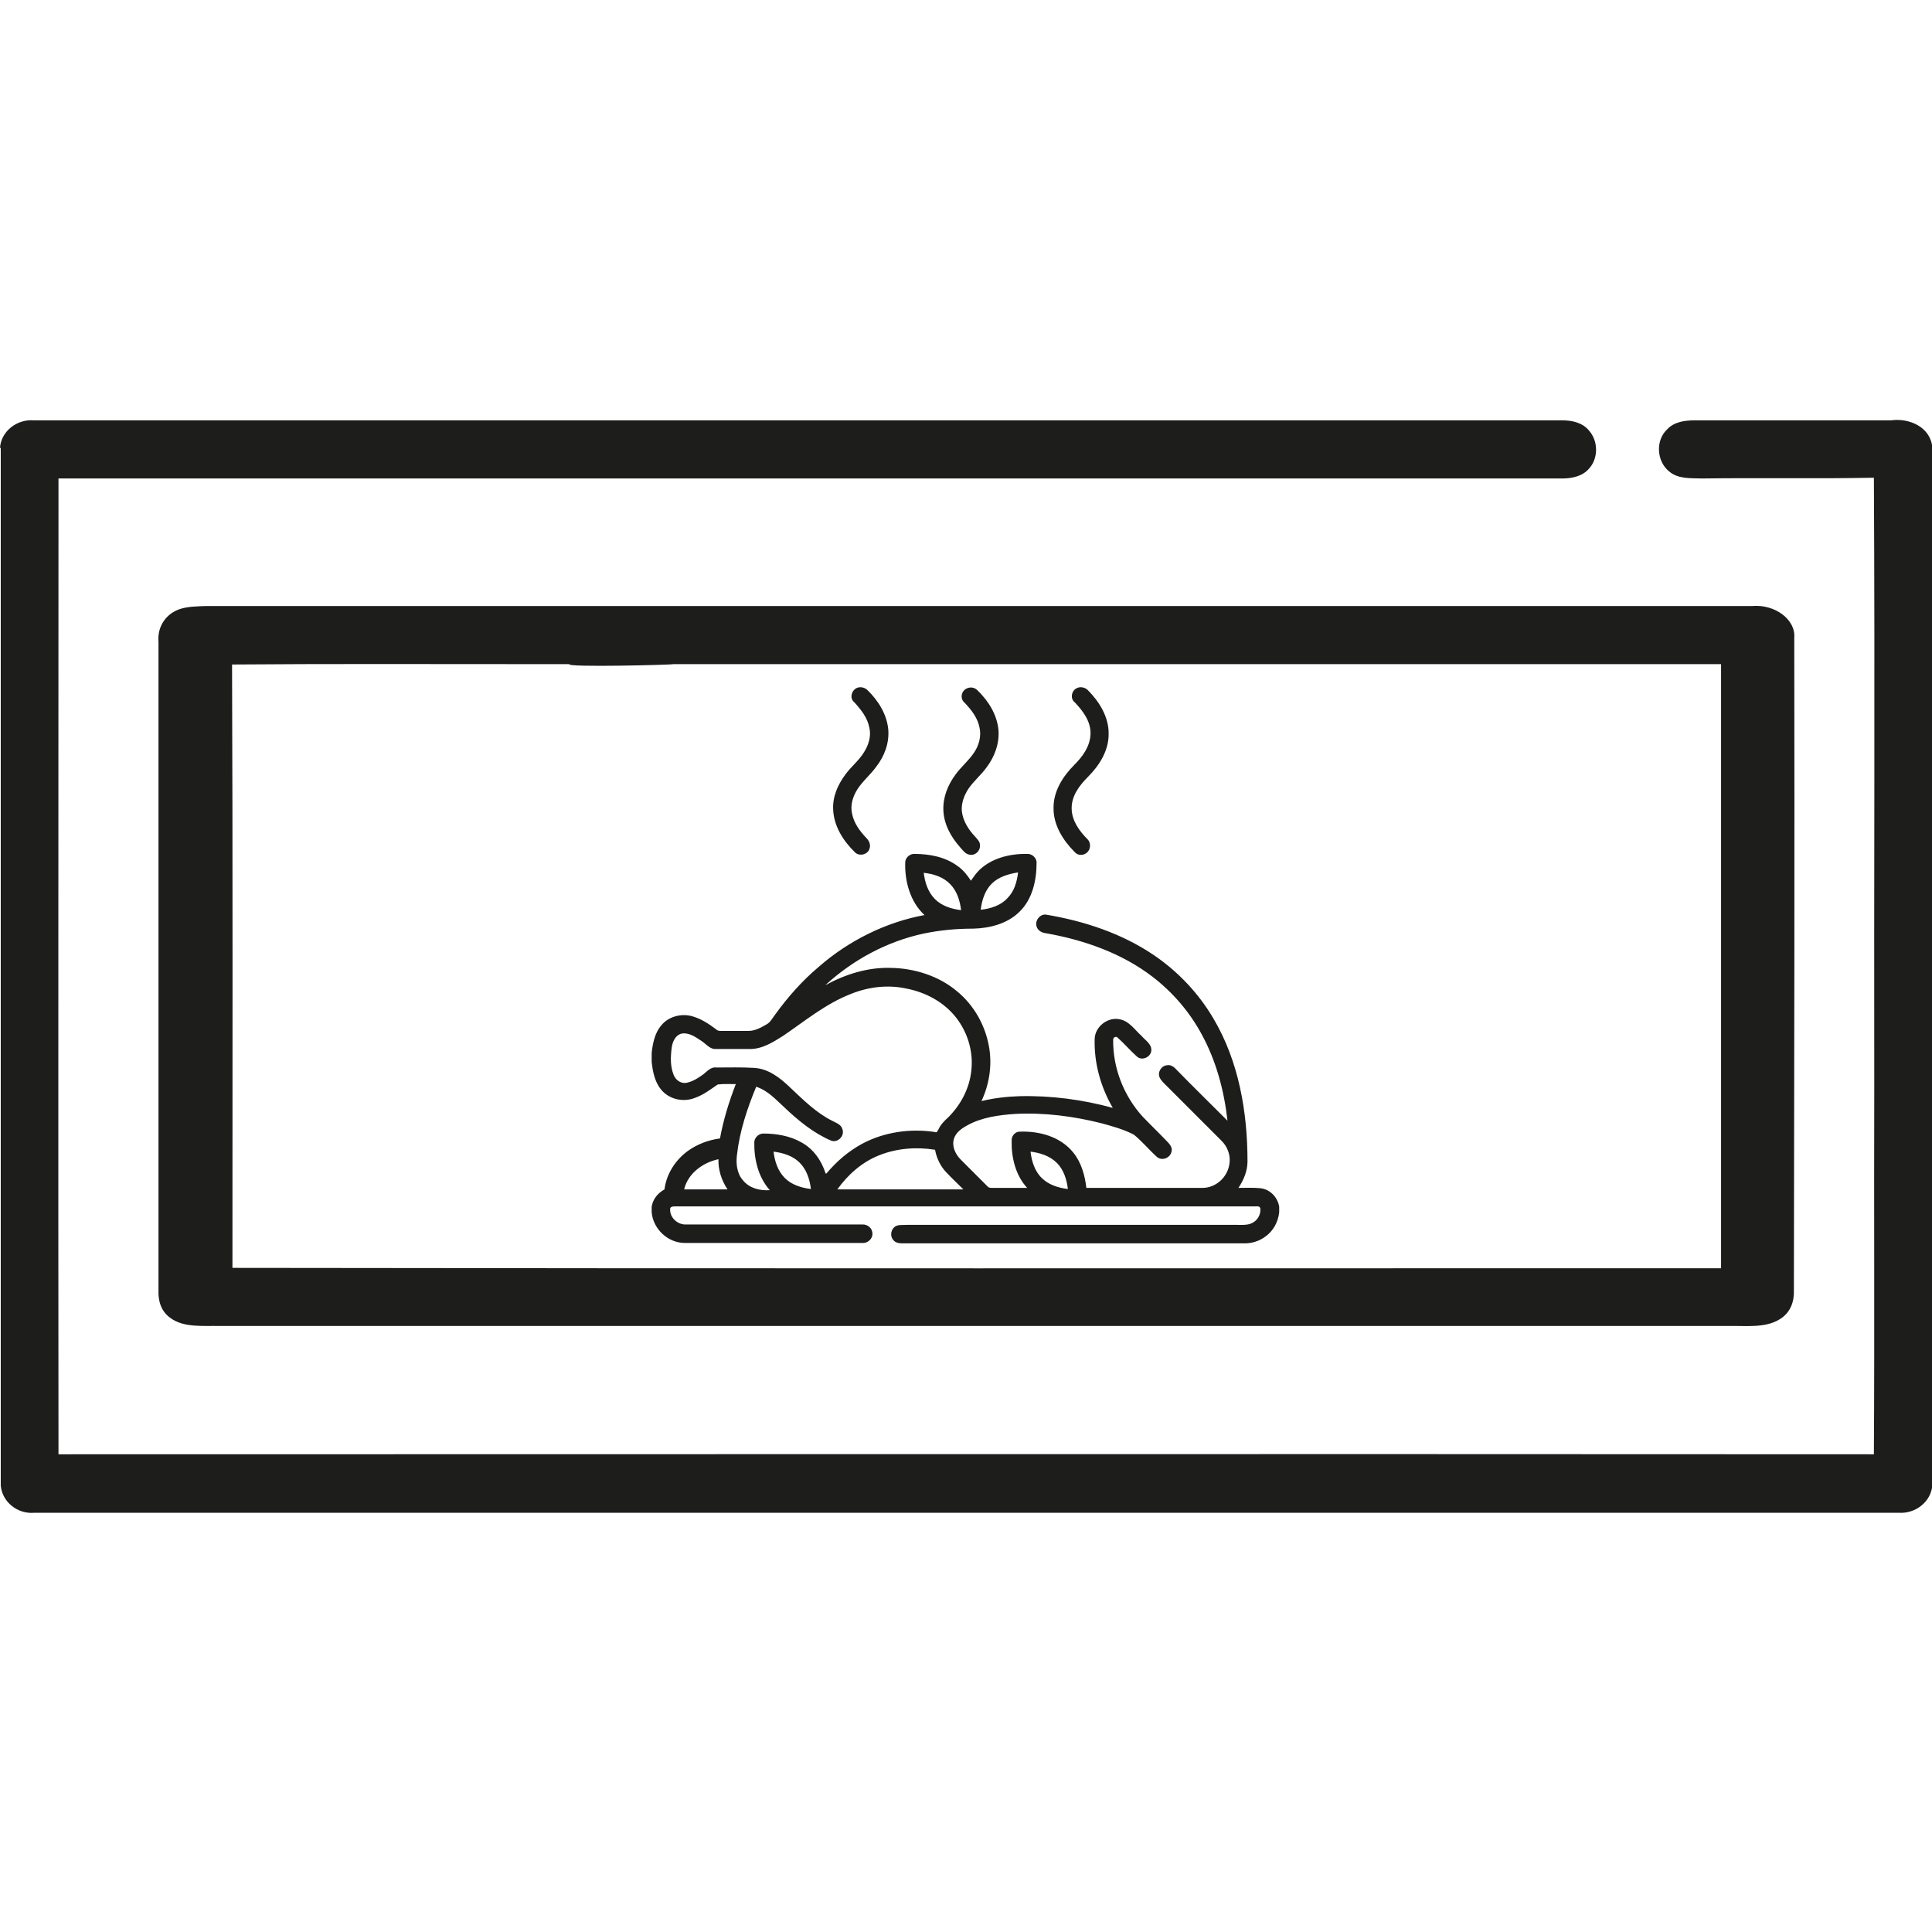
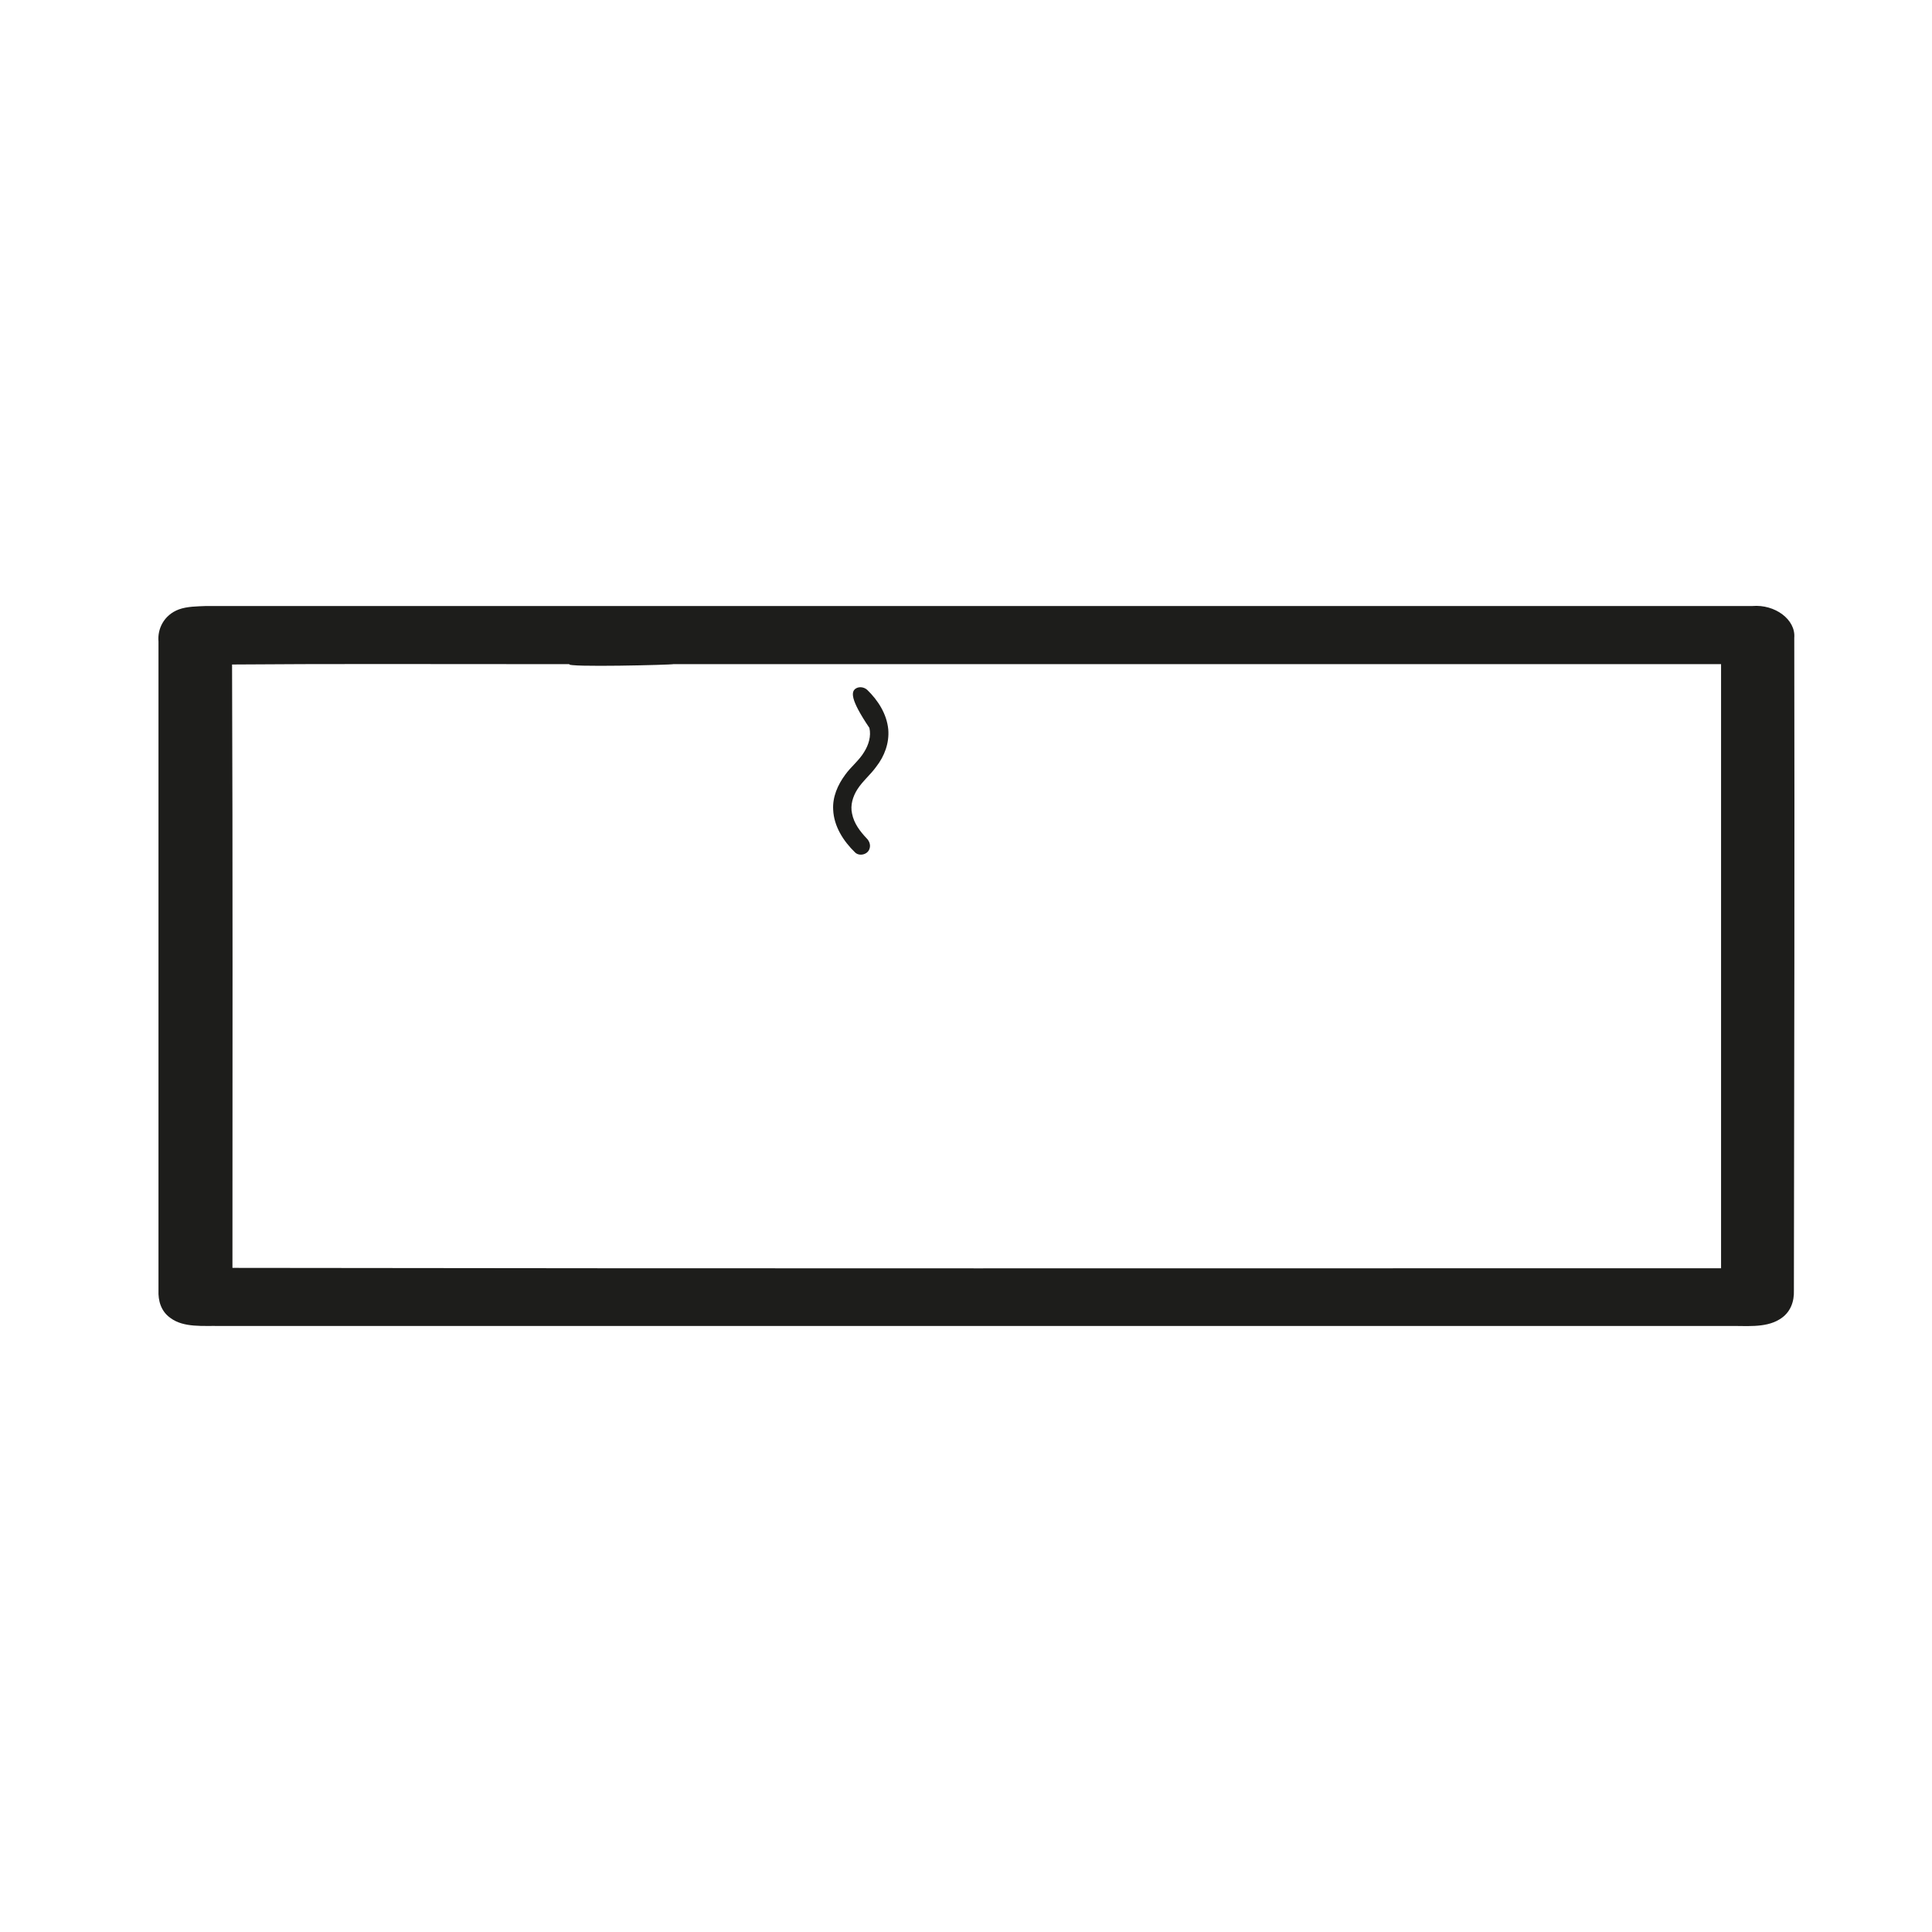
<svg xmlns="http://www.w3.org/2000/svg" id="Layer_1" x="0px" y="0px" viewBox="0 0 512 512" style="enable-background:new 0 0 512 512;" xml:space="preserve">
  <style type="text/css">	.st0{fill:#1D1D1B;}</style>
  <g id="Layer_1_00000143593016472301664030000006258950975190276738_">
    <g id="_x23_000000ff">
-       <path class="st0" d="M226.9,182.4c0.9-0.5,2.1-0.3,2.9,0.4c2.9,2.8,5.2,6.4,5.6,10.5c0.3,3.6-1,7.1-3.2,9.9c-1.5,2.1-3.6,3.8-5,6    c-1.2,1.9-1.9,4.2-1.4,6.4c0.5,2.6,2.1,4.7,3.9,6.6c0.7,0.7,1.1,1.8,0.7,2.8c-0.5,1.5-2.7,2-3.8,0.9c-3.1-3-5.6-6.9-5.8-11.3    c-0.2-3.4,1.2-6.6,3.2-9.3c1.5-2.1,3.7-3.8,5-6c1.2-1.9,1.9-4.2,1.4-6.4c-0.5-2.7-2.2-4.8-4-6.8    C225.2,185.2,225.5,183.2,226.9,182.4z" />
-       <path class="st0" d="M256.1,182.5c0.9-0.5,2.1-0.4,2.9,0.4c2.9,2.8,5.2,6.4,5.6,10.5c0.3,3.6-1,7.1-3.1,9.9    c-1.5,2.1-3.5,3.7-4.9,5.8c-1.1,1.7-1.9,3.8-1.7,5.9c0.3,2.6,1.8,4.9,3.5,6.7c0.6,0.7,1.4,1.4,1.3,2.4c0.1,1.4-1.3,2.7-2.7,2.4    c-1.1-0.1-1.8-1.1-2.5-1.9c-2.5-2.8-4.4-6.2-4.5-10c-0.1-3.4,1.2-6.6,3.2-9.3c1.5-2.1,3.5-3.7,4.9-5.8c1.3-1.9,2-4.3,1.5-6.6    c-0.5-2.7-2.2-4.8-4-6.7C254.4,185.2,254.7,183.2,256.1,182.5z" />
-       <path class="st0" d="M285.3,182.4c0.9-0.5,2.1-0.3,2.9,0.4c3.1,3.1,5.7,7.2,5.6,11.8c0,4.4-2.5,8.3-5.5,11.3    c-2.3,2.3-4.4,5.1-4.3,8.5c0.1,3.2,2.1,5.9,4.2,8c0.9,0.9,0.9,2.5,0,3.4c-0.9,1-2.6,1-3.4,0c-3.1-3.1-5.7-7.2-5.6-11.8    c0-4.4,2.5-8.3,5.5-11.3c2.2-2.2,4.2-4.9,4.3-8.2c0.1-3.3-2-6.1-4.2-8.4C283.6,185.2,283.9,183.1,285.3,182.4z" />
-       <path class="st0" d="M239.9,228.4c0.1-1.2,1.3-2.2,2.5-2.1c4,0,8.2,0.8,11.5,3.3c1.4,1,2.5,2.4,3.4,3.8c0.7-1,1.4-2,2.2-2.8    c3.3-3.2,8.2-4.4,12.7-4.3c1.3-0.1,2.6,1.1,2.5,2.4c0,4.6-1.1,9.6-4.5,12.9c-3.2,3.2-7.9,4.4-12.3,4.5c-4.4,0-8.8,0.4-13.1,1.3    c-9.8,2.1-18.8,7-26.1,13.7c5.3-2.9,11.3-4.8,17.4-4.6c6.2,0.1,12.6,2.1,17.4,6.1c4.7,3.8,7.8,9.4,8.7,15.4    c0.7,4.7-0.1,9.5-2.1,13.8c3.3-0.8,6.7-1.2,10.1-1.3c8.3-0.2,16.7,0.9,24.7,3.1c-3.2-5.5-5-11.9-4.8-18.3c0.1-3.2,3.4-5.8,6.5-5.2    c2.6,0.4,4.1,2.8,5.9,4.4c1,1.2,2.8,2.2,2.6,4c-0.2,1.7-2.5,2.7-3.8,1.5c-1.8-1.6-3.3-3.4-5.1-5c-0.4-0.5-1.2-0.1-1.2,0.5    c-0.1,7.5,2.8,14.9,7.8,20.4c2.1,2.2,4.3,4.3,6.4,6.5c0.7,0.7,1.5,1.6,1.3,2.6c-0.2,1.8-2.5,2.8-3.9,1.6c-2.1-1.9-3.9-4.1-6.1-5.9    c-2.7-1.4-5.6-2.2-8.5-3c-7.5-1.9-15.3-2.9-23-2.5c-4.3,0.3-8.8,0.9-12.6,3c-1.5,0.8-3.1,1.9-3.6,3.6c-0.6,2,0.4,4.1,1.8,5.5    c2.4,2.4,4.8,4.8,7.1,7.1c0.4,0.5,1.1,0.4,1.7,0.4c2.9,0,5.8,0,8.8,0c-3.1-3.4-4.2-8.1-4.1-12.5c-0.1-1.2,0.9-2.4,2.1-2.4    c5.2-0.2,10.8,1.3,14.2,5.5c2.2,2.7,3.1,6.1,3.5,9.4c10.3,0,20.5,0,30.8,0c3.5,0,6.6-2.8,7.1-6.3c0.4-2.3-0.5-4.7-2.2-6.3    c-4.8-4.8-9.6-9.6-14.4-14.4c-0.7-0.7-1.5-1.4-1.9-2.3c-0.6-1.4,0.5-3.1,2-3.2c0.9-0.2,1.8,0.4,2.4,1.1c4.5,4.6,9.1,9.1,13.6,13.6    c-0.9-8-3-15.9-6.9-23c-3.2-5.9-7.6-11-12.9-15.1c-8.2-6.3-18.2-9.8-28.4-11.6c-1-0.1-2.1-0.7-2.4-1.8c-0.5-1.6,1-3.4,2.6-3.1    c10.1,1.7,20.1,5,28.6,10.8c6.3,4.3,11.7,10,15.6,16.6c6.8,11.4,9.1,24.9,9.1,38c0,2.5-1,4.9-2.4,7c2,0,4-0.1,5.9,0.1    c2.5,0.3,4.5,2.4,4.9,4.9v1.5c-0.3,2.6-1.6,5-3.8,6.5c-1.5,1.1-3.4,1.7-5.3,1.7c-30.3,0-60.6,0-90.9,0c-0.8,0-1.7-0.2-2.2-0.8    c-0.9-0.9-0.8-2.5,0.1-3.4c0.9-0.9,2.3-0.6,3.4-0.7c29.2,0,58.4,0,87.6,0c1.2,0,2.4,0.1,3.5-0.3c1.7-0.6,2.8-2.3,2.6-4.1    c-0.2-0.6-0.8-0.5-1.2-0.5c-51.3,0-102.6,0-153.9,0c-0.6,0-1.4,0.1-1.3,0.8c-0.1,2.2,2,4.1,4.2,4c15.6,0,31.2,0,46.7,0    c1.4-0.1,2.7,1,2.7,2.4c0.1,1.4-1.3,2.6-2.6,2.5c-15.7,0-31.4,0-47.1,0c-4.5,0-8.4-3.7-8.8-8.1v-1.5c0.3-2,1.6-3.6,3.4-4.6    c0.5-4.1,2.9-7.8,6.2-10.2c2.5-1.8,5.5-2.9,8.5-3.3c0.9-4.9,2.4-9.8,4.2-14.4c-1.6,0-3.2-0.1-4.8,0.1c-1.9,1.3-3.7,2.7-5.9,3.5    c-2.9,1.2-6.4,0.6-8.6-1.6c-2.1-2.1-2.7-5.1-3-7.9V279c0.3-2.5,0.8-5.2,2.5-7.2c1.8-2.3,5-3.2,7.8-2.6c2.5,0.6,4.7,2,6.8,3.6    c0.5,0.5,1.2,0.4,1.8,0.4c2.3,0,4.6,0,6.8,0c1.7,0,3.3-0.9,4.7-1.7c1.1-0.6,1.6-1.7,2.3-2.6c3.4-4.7,7.2-9,11.6-12.7    c7.9-6.9,17.7-11.8,28-13.7C241.2,239,239.7,233.5,239.9,228.4 M244.8,231.3c0.3,2.5,1.1,5.1,3,7c1.8,1.8,4.4,2.6,6.9,2.9    c-0.3-2.5-1.1-5.1-2.9-6.9C250,232.4,247.4,231.6,244.8,231.3 M262.8,234.2c-1.8,1.8-2.6,4.4-2.9,6.9c2.6-0.3,5.3-1.1,7.1-3.1    c1.8-1.8,2.5-4.3,2.8-6.8C267.2,231.6,264.6,232.4,262.8,234.2 M225.5,263.4c-6.7,2.6-12.2,7.2-18.1,11.2    c-2.7,1.7-5.6,3.5-8.9,3.4c-2.9,0-5.9,0-8.8,0c-1.6,0.1-2.6-1.4-3.9-2.2c-1.5-1-3.2-2.2-5.1-1.9c-1.8,0.4-2.5,2.3-2.7,3.8    c-0.3,2.4-0.4,4.8,0.5,7.1c0.5,1.3,1.7,2.3,3.2,2.2c1.8-0.3,3.3-1.3,4.7-2.3c1-0.8,2-2,3.4-1.8c3.3,0,6.7-0.1,10,0.1    c3.9,0.2,7,2.7,9.7,5.3c3.4,3.2,6.8,6.6,11,8.7c1.1,0.6,2.5,1,2.8,2.4c0.5,1.7-1.3,3.5-3,2.9c-4.7-2-8.7-5.3-12.4-8.8    c-2.3-2.1-4.4-4.5-7.5-5.5c-2.4,5.8-4.4,11.8-5.1,18.1c-0.3,2.3,0,4.9,1.6,6.7c1.7,2.1,4.5,2.8,7.1,2.6c-3.1-3.5-4.2-8.3-4.1-12.8    c0.1-1.2,1.2-2.2,2.4-2.2c3.4,0,7,0.6,10,2.3c3.2,1.7,5.4,4.8,6.5,8.3c0,0,0.1,0,0.2,0c2.7-3.2,5.8-5.9,9.5-7.9    c5.8-3.1,12.7-4.1,19.3-3.1c0.5,0.3,0.7-0.4,0.9-0.7c0.6-1.3,1.6-2.3,2.6-3.2c3.3-3.3,5.6-7.6,6.1-12.3c0.6-5-0.9-10.1-4-14.1    c-3.2-4.1-8-6.7-13.1-7.7C235.4,260.9,230.2,261.5,225.5,263.4 M232.9,306.2c-4.5,1.8-8.2,5.1-11,9c11.1,0,22.3,0,33.4,0    c-1.5-1.5-3.1-3-4.6-4.6s-2.5-3.7-2.9-5.9C242.8,303.9,237.6,304.3,232.9,306.2 M205,305.2c0.3,2.5,1.1,5.1,3,7    c1.8,1.8,4.4,2.6,6.9,2.9c-0.3-2.5-1.1-5.1-3-7C210.1,306.3,207.5,305.5,205,305.2 M273.1,305.2c0.3,2.5,1.1,5.2,3,7    c1.8,1.8,4.4,2.6,6.9,2.9c-0.3-2.5-1.1-5.1-2.9-6.9C278.2,306.3,275.6,305.5,273.1,305.2 M181.3,315.2c3.8,0,7.7,0,11.5,0    c-1.6-2.4-2.5-5.2-2.4-8C186.2,308.1,182.3,311,181.3,315.2z" />
+       <path class="st0" d="M226.9,182.4c0.9-0.5,2.1-0.3,2.9,0.4c2.9,2.8,5.2,6.4,5.6,10.5c0.3,3.6-1,7.1-3.2,9.9c-1.5,2.1-3.6,3.8-5,6    c-1.2,1.9-1.9,4.2-1.4,6.4c0.5,2.6,2.1,4.7,3.9,6.6c0.7,0.7,1.1,1.8,0.7,2.8c-0.5,1.5-2.7,2-3.8,0.9c-3.1-3-5.6-6.9-5.8-11.3    c-0.2-3.4,1.2-6.6,3.2-9.3c1.5-2.1,3.7-3.8,5-6c1.2-1.9,1.9-4.2,1.4-6.4C225.2,185.2,225.5,183.2,226.9,182.4z" />
    </g>
  </g>
  <g id="Layer_2_00000097493271647708941330000011564349418390640310_">
    <g id="_x23_000000ff_00000018201678850401714580000010944768601061828269_">
-       <path class="st0" d="M0,118.7c0.3-4.5,4.6-7.7,9-7.3c135,0,270,0,405.1,0c2.5,0,5.3,0.6,7,2.7c2.5,2.8,2.5,7.4,0,10.1    c-1.7,2-4.5,2.6-7,2.6c-132.9,0-265.8,0-398.6,0c0,86.2-0.1,172.4,0,258.6c160.4,0,320.7-0.1,481.1,0c0.2-32.5,0-64.9,0.1-97.4    c-0.1-53.8,0.2-107.6-0.1-161.4c-15.2,0.3-30.3,0-45.5,0.2c-3-0.1-6.4,0.2-8.8-1.9c-3.3-2.7-3.6-8.2-0.5-11.1    c1.8-2,4.7-2.4,7.2-2.4c17.4,0,34.7,0,52.1,0c4.9-0.7,10.6,1.8,11,7.3v274.8c-0.3,4.5-4.5,7.7-8.9,7.4c-164.7,0-329.4,0-494.1,0    c-4.4,0.4-8.5-2.8-8.9-7.2v-275H0z" />
      <path class="st0" d="M475.5,169c0.4-4.8-5.1-8.9-11.1-8.4c-136.6,0-273.2,0-409.8,0c-2.4,0.1-5,0.1-7.2,0.9    c-4,1.5-5.7,5.2-5.4,8.5v172c-0.1,2.6,0.6,5.5,3.2,7.3c3.5,2.6,8.7,2,13.1,2.1c133.2,0,266.5,0,399.7,0c4.5-0.1,9.7,0.6,13.5-1.7    c3.1-1.8,4-4.9,3.9-7.7C475.5,284.4,475.6,226.7,475.5,169z M456.1,336.1c-131.5,0-263,0.1-394.5-0.1c0-53.3,0.1-106.6-0.1-159.9    c25.1-0.2,50.1-0.1,75.2-0.1h14.2c-1.2,0.9,27.3,0.2,27.6,0c92.5,0,185,0,277.6,0C456.1,229.4,456.1,282.7,456.1,336.1z" />
    </g>
  </g>
</svg>